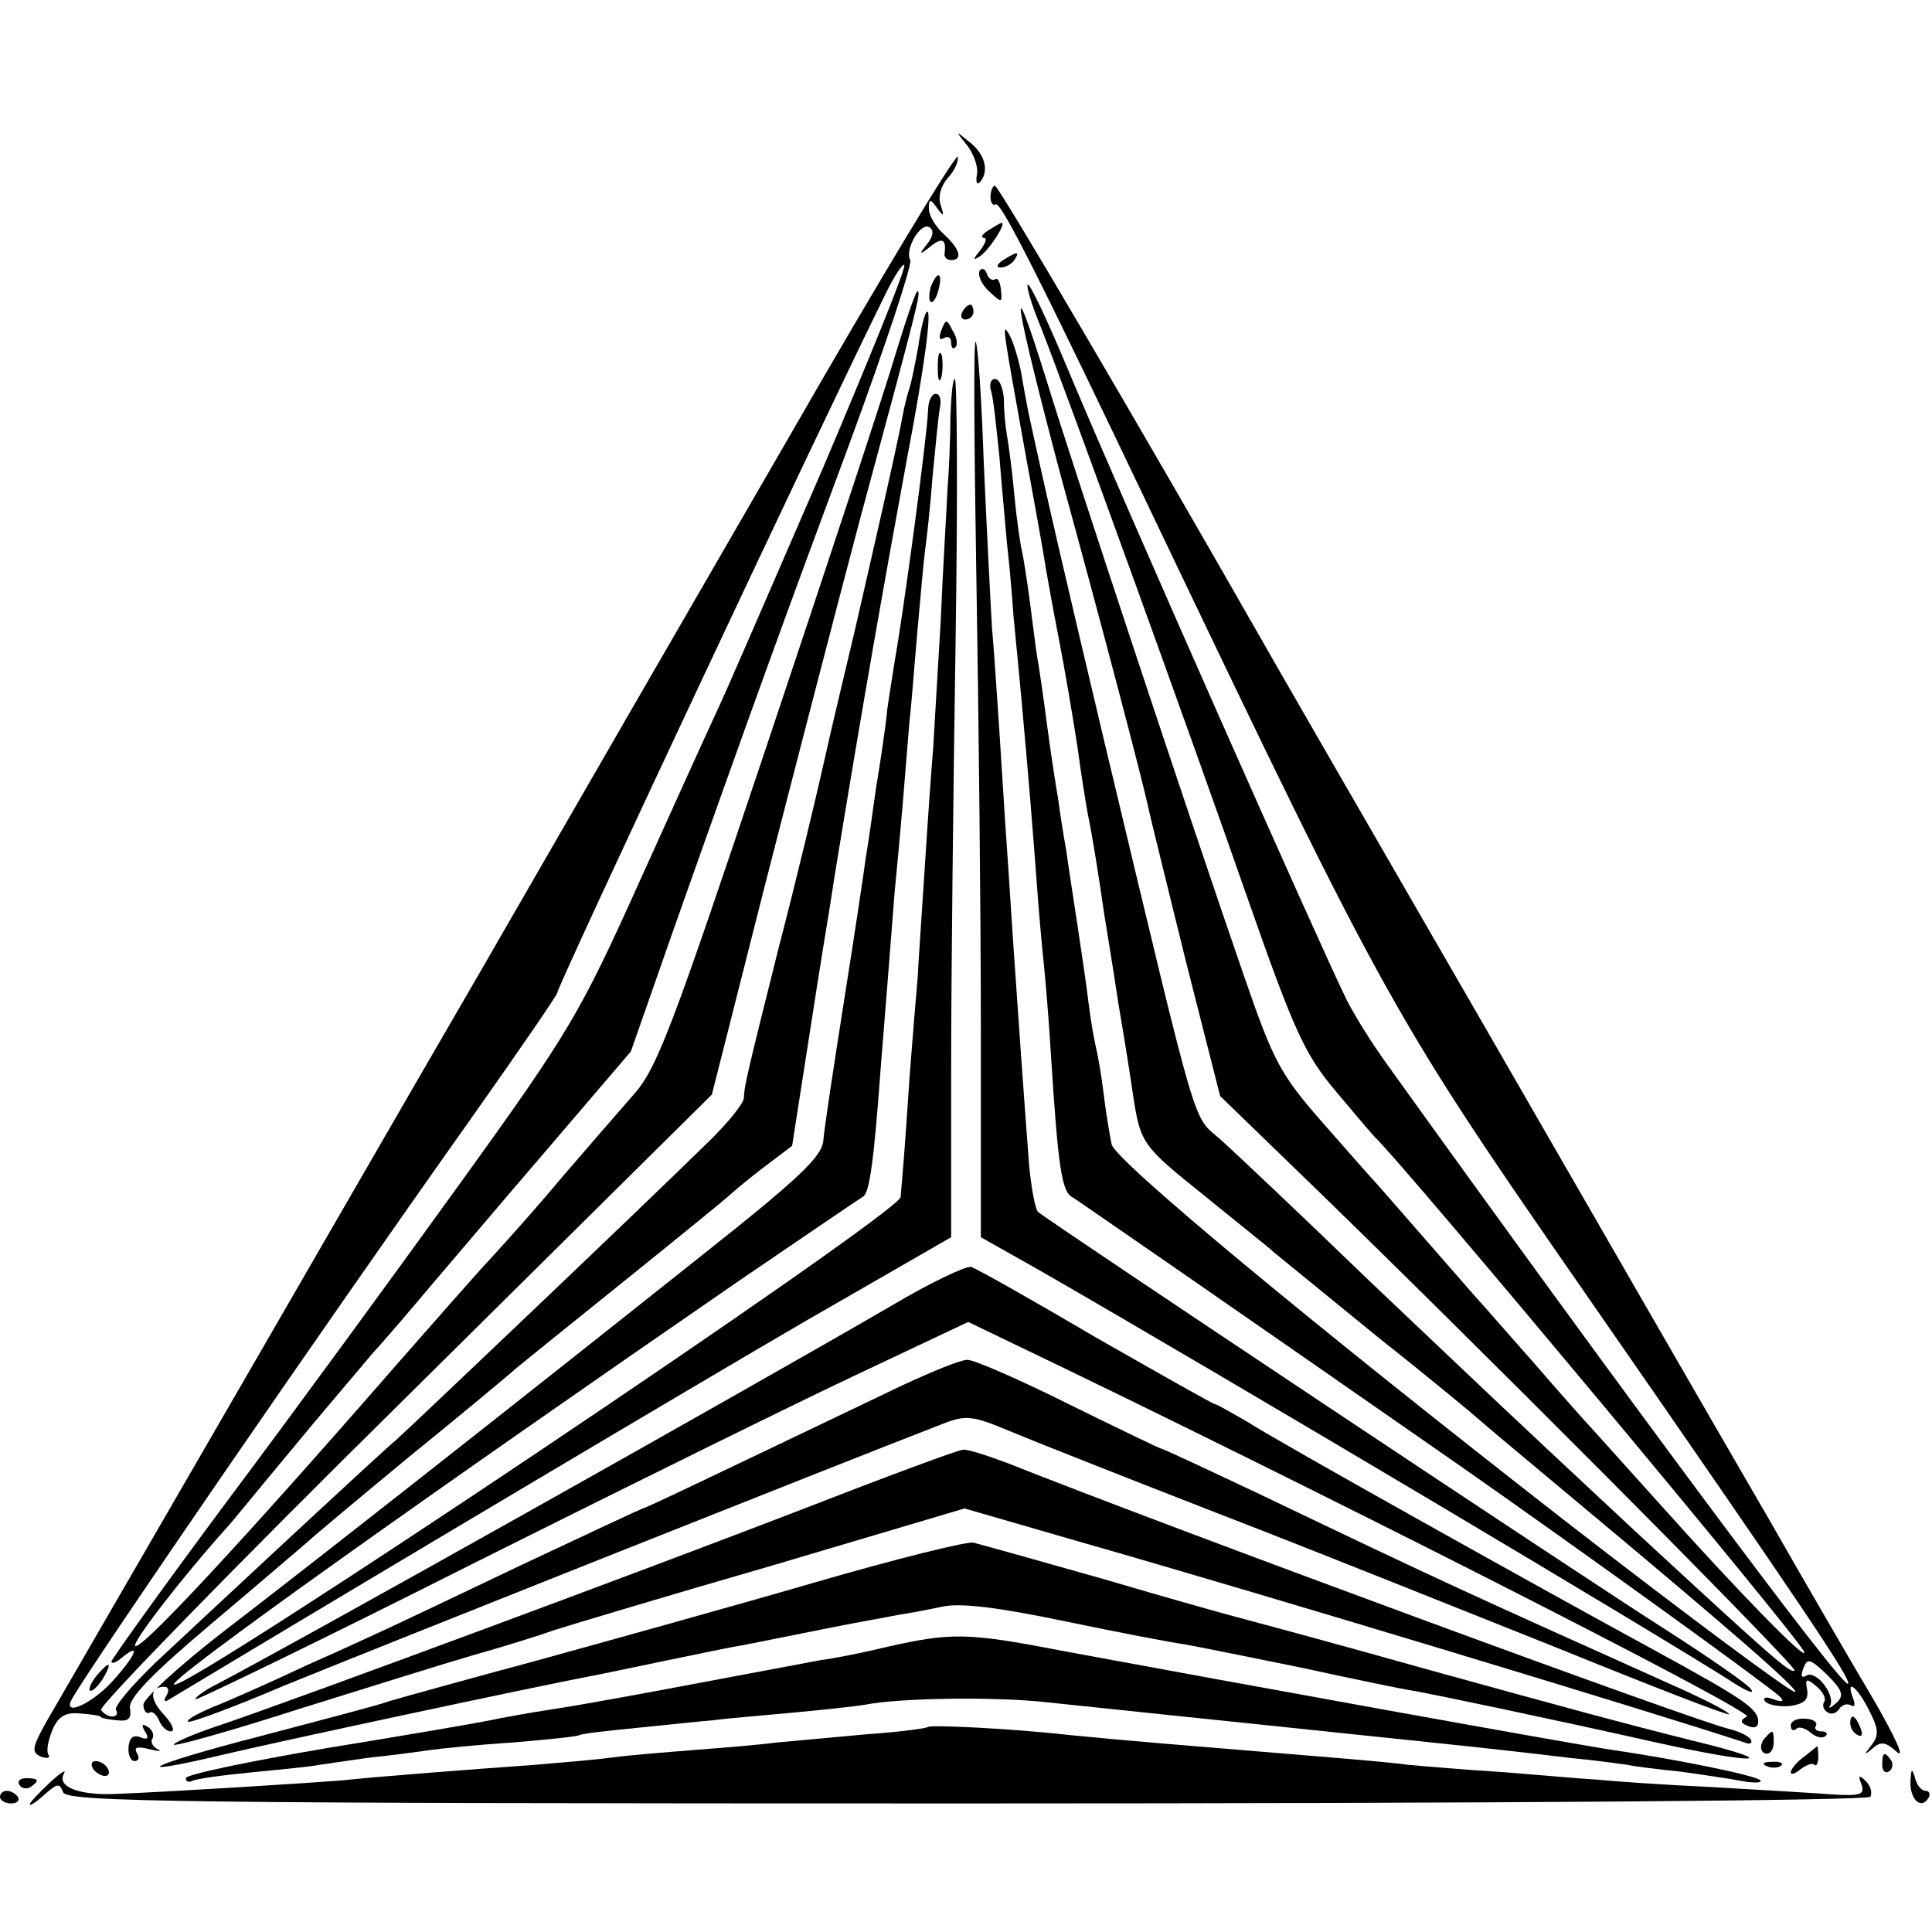
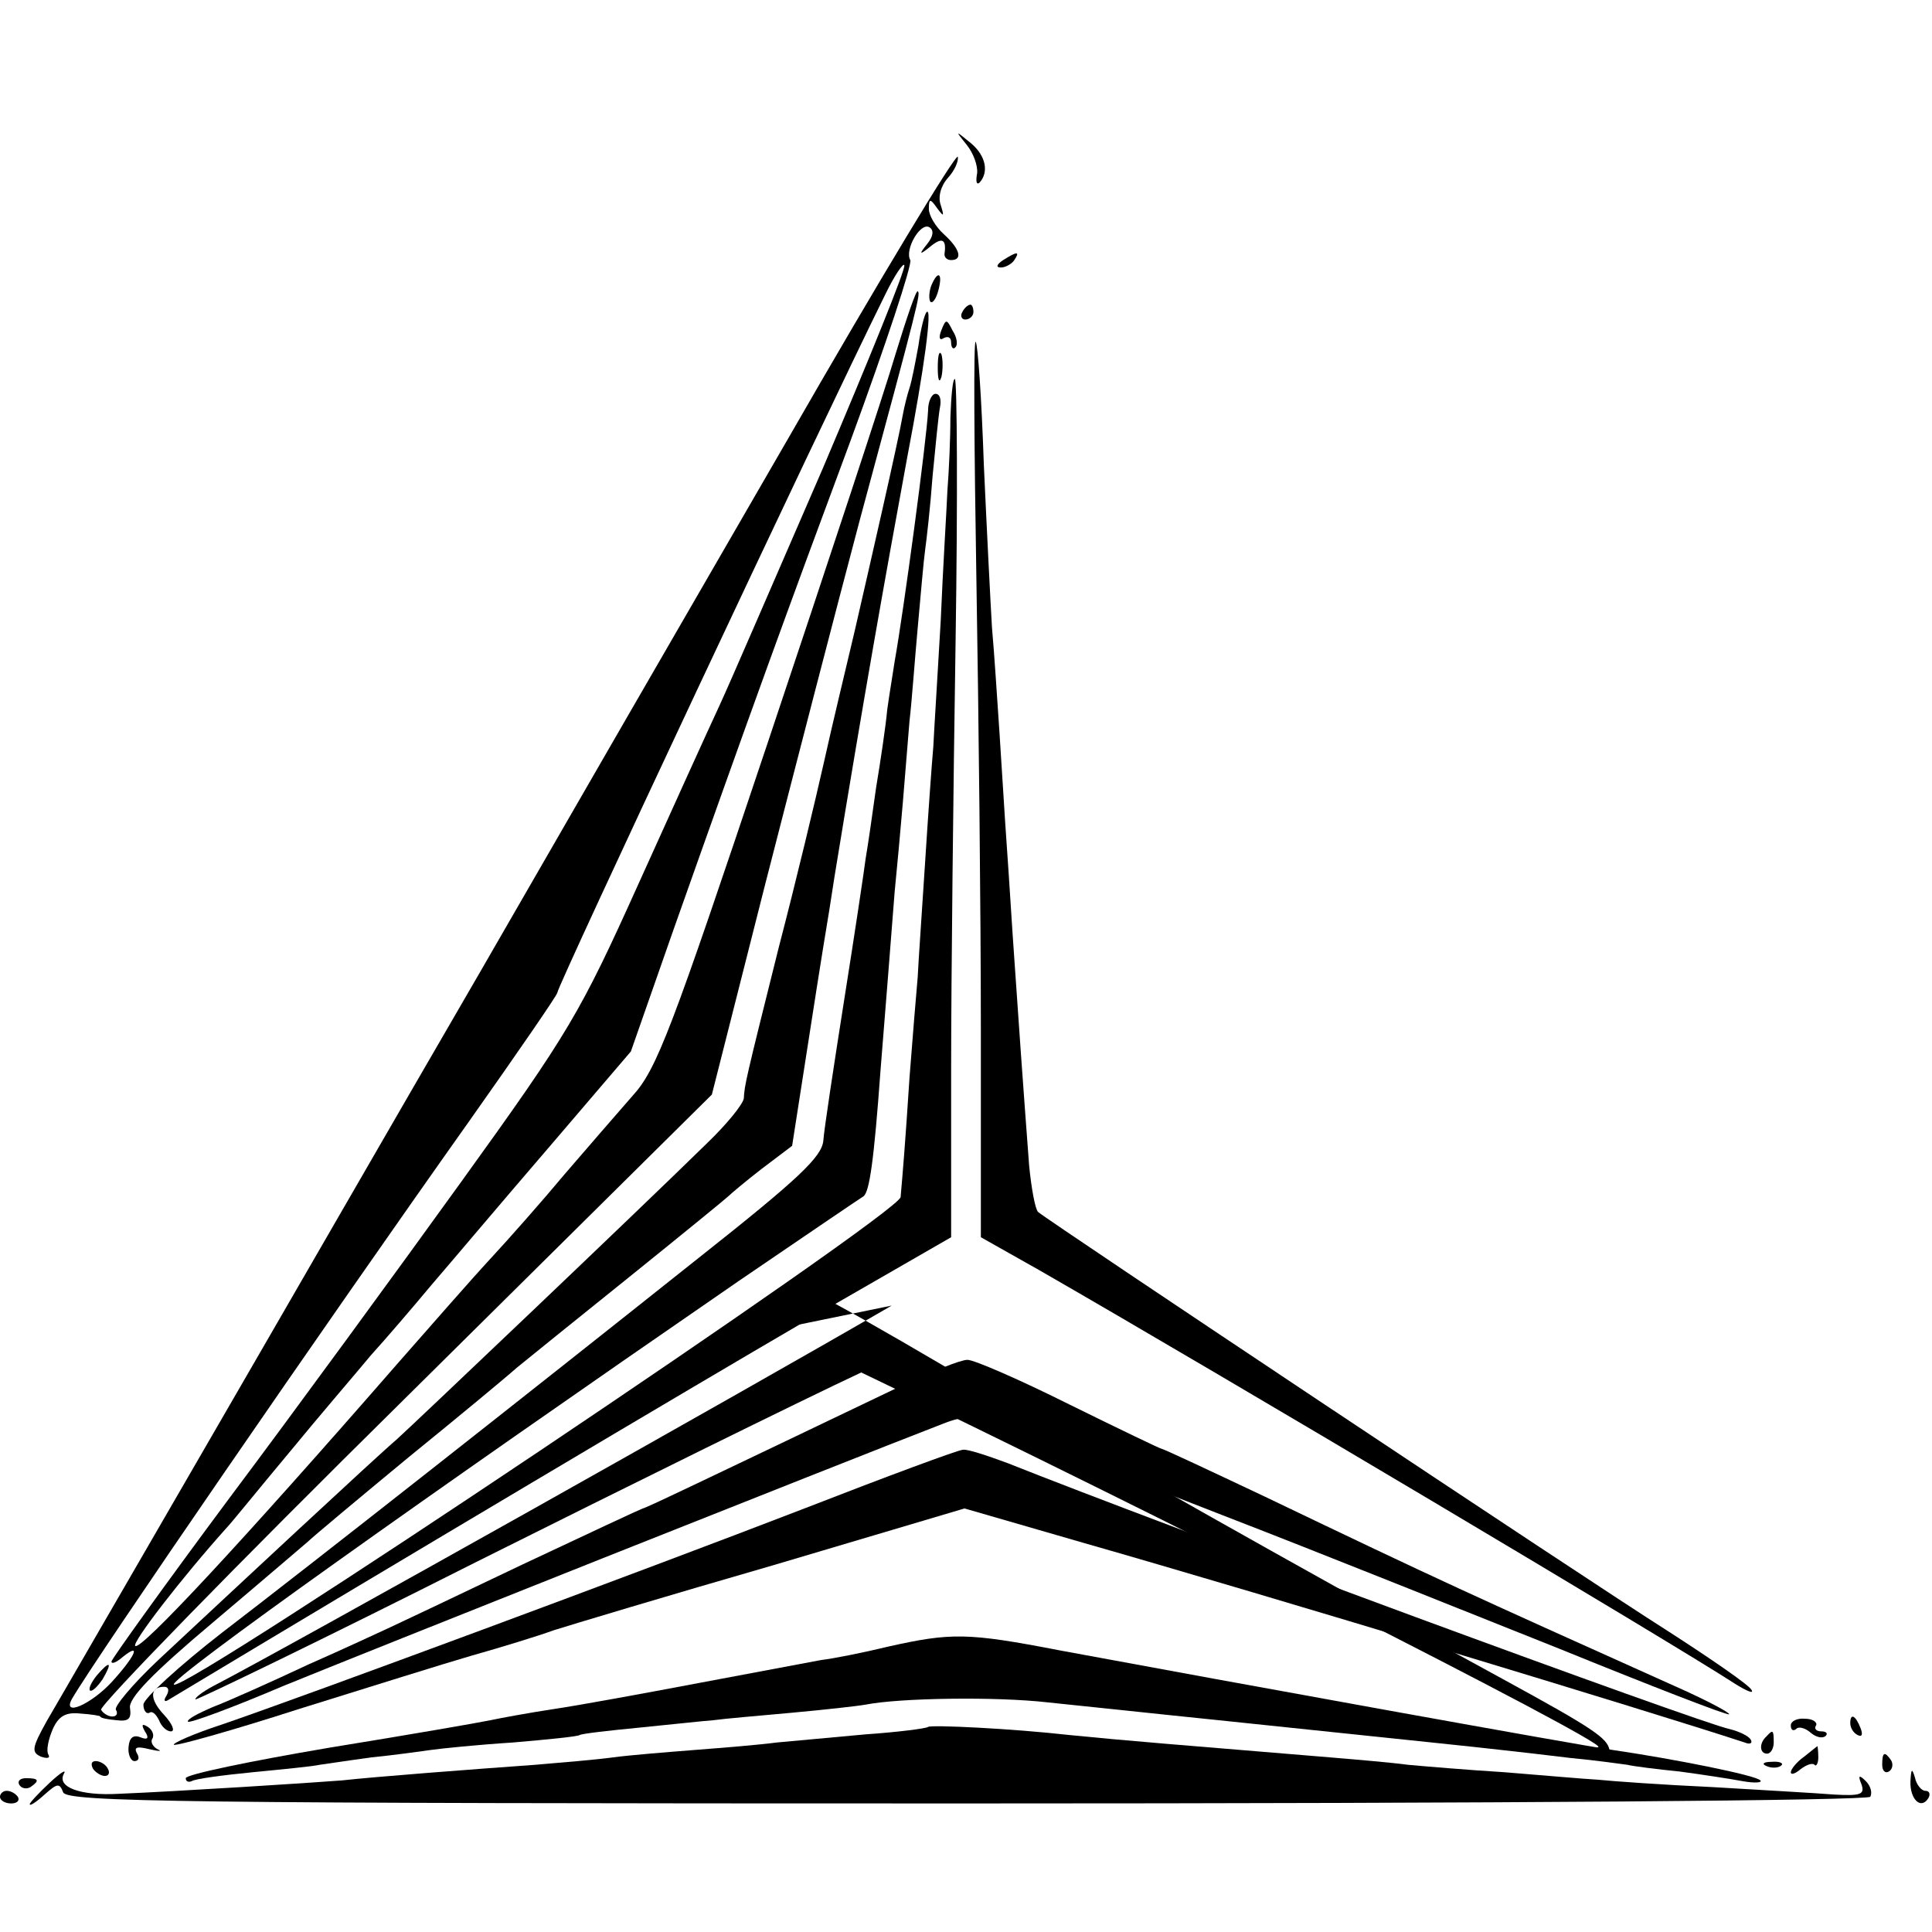
<svg xmlns="http://www.w3.org/2000/svg" version="1.0" width="260pt" height="260pt" viewBox="0 0 260 260" preserveAspectRatio="xMidYMid meet">
  <g transform="translate(0,260) scale(0.1,-0.1)" fill="#000000" stroke="none">
    <path d="M1301 2405 c9 -11 15 -28 14 -38 -2 -11 -1 -16 3 -13 13 14 9 36 -11 53 -22 18 -22 18 -6 -2z" />
    <path d="M1059 2007 c-125 -216 -311 -538 -414 -717 -104 -179 -271 -469 -373 -645 -102 -176 -196 -339 -209 -361 -20 -36 -21 -42 -8 -48 9 -3 13 -2 10 3 -3 5 0 20 6 34 8 18 18 23 37 21 15 -1 27 -3 27 -4 0 -2 10 -4 22 -5 16 -2 20 2 18 16 -3 13 30 47 112 116 64 54 121 103 127 108 6 6 67 57 136 114 69 56 134 110 145 120 11 9 79 64 150 121 72 58 132 107 135 110 3 3 23 20 45 37 l41 31 24 154 c13 84 25 158 26 163 1 6 4 26 7 45 39 239 68 402 98 565 23 120 34 203 26 195 -3 -3 -8 -23 -11 -45 -4 -22 -9 -48 -12 -57 -3 -9 -7 -25 -9 -36 -6 -35 -45 -205 -65 -292 -11 -47 -30 -125 -41 -175 -11 -49 -38 -162 -61 -250 -45 -180 -46 -185 -47 -203 -1 -8 -23 -35 -49 -60 -99 -97 -398 -381 -418 -399 -25 -21 -230 -212 -321 -297 -34 -32 -60 -63 -57 -67 3 -5 1 -9 -5 -9 -5 0 -12 4 -15 9 -3 5 180 193 408 418 l414 410 72 284 c40 156 97 376 127 489 80 296 82 305 78 308 -2 2 -15 -36 -30 -85 -14 -48 -92 -284 -172 -523 -130 -388 -149 -439 -182 -475 -20 -23 -61 -70 -91 -105 -30 -36 -75 -87 -101 -115 -25 -27 -80 -90 -124 -140 -210 -241 -346 -387 -353 -380 -5 4 62 91 123 159 6 6 43 52 84 101 41 50 91 108 110 131 20 22 56 64 81 94 25 29 95 112 157 184 l112 131 56 160 c105 297 153 429 240 663 47 128 83 237 80 242 -8 14 14 52 26 44 6 -4 5 -12 -3 -22 -12 -15 -11 -16 5 -3 15 12 21 9 18 -11 0 -5 4 -8 9 -8 16 0 12 15 -10 35 -11 10 -20 25 -20 34 0 14 2 14 11 1 9 -12 10 -12 5 4 -4 11 0 26 10 37 9 10 14 22 13 28 -2 6 -106 -166 -230 -382z m48 -38 c-63 -145 -125 -289 -139 -319 -14 -30 -63 -138 -109 -240 -78 -173 -93 -199 -238 -400 -85 -118 -226 -311 -313 -427 -87 -117 -158 -216 -158 -219 0 -4 7 -1 15 6 26 21 17 1 -15 -34 -28 -30 -67 -47 -53 -22 32 55 340 503 535 778 65 92 118 169 118 172 0 9 352 759 441 939 13 27 25 44 26 40 2 -5 -48 -128 -110 -274z" />
    <path d="M130 345 c-7 -9 -11 -17 -9 -20 3 -2 10 5 17 15 14 24 10 26 -8 5z" />
-     <path d="M1333 2335 c0 -8 3 -12 7 -10 7 4 58 -97 212 -420 317 -663 321 -670 588 -1055 292 -421 352 -511 347 -516 -7 -7 -307 397 -622 836 -18 25 -42 63 -53 85 -36 73 -301 671 -377 853 -26 62 -49 111 -52 109 -2 -3 6 -29 18 -58 35 -89 202 -550 278 -768 63 -180 77 -210 119 -260 26 -31 49 -58 52 -61 35 -32 574 -678 578 -693 5 -15 -88 80 -198 203 -47 52 -87 97 -90 100 -3 3 -37 41 -75 85 -39 44 -72 82 -75 85 -3 3 -34 39 -70 80 -36 41 -67 77 -70 80 -3 3 -34 38 -69 78 -58 66 -67 83 -107 199 -71 205 -228 679 -264 796 -56 180 -45 112 18 -125 62 -226 109 -407 117 -443 2 -11 25 -103 50 -205 l47 -185 96 -93 c221 -213 682 -676 677 -680 -5 -5 -30 17 -214 187 -176 164 -185 173 -360 339 -90 87 -179 171 -198 188 -39 35 -27 -7 -154 524 -60 253 -81 344 -105 455 -2 11 -7 36 -10 55 -4 19 -11 42 -16 50 -10 17 -9 12 21 -155 11 -60 23 -126 26 -145 3 -19 12 -69 20 -110 8 -41 19 -106 25 -145 5 -38 12 -80 14 -91 5 -23 14 -78 22 -134 3 -19 12 -73 19 -120 8 -47 17 -103 20 -125 10 -64 12 -67 97 -135 44 -36 86 -69 92 -75 6 -5 70 -57 141 -115 72 -57 132 -107 135 -110 3 -3 59 -50 125 -105 217 -181 305 -258 301 -262 -3 -3 -143 101 -303 225 -347 270 -613 491 -617 512 -3 14 -8 45 -11 70 -3 25 -8 52 -10 60 -2 8 -7 35 -10 60 -3 25 -10 72 -15 105 -5 33 -12 78 -15 100 -4 22 -9 54 -11 70 -3 17 -10 62 -15 100 -5 39 -11 79 -13 90 -2 11 -6 45 -10 75 -4 30 -9 62 -11 70 -2 8 -7 42 -10 75 -3 33 -8 69 -10 80 -2 11 -4 32 -4 48 -1 15 -6 27 -12 27 -6 0 -8 -8 -5 -17 3 -10 7 -49 11 -88 3 -38 8 -90 10 -115 3 -25 7 -70 9 -100 3 -30 8 -82 11 -115 10 -111 14 -160 20 -240 3 -44 8 -96 10 -115 2 -19 7 -78 10 -130 9 -140 14 -174 28 -181 11 -7 202 -139 521 -361 156 -109 418 -298 431 -311 7 -7 4 -8 -8 -4 -10 4 -15 3 -12 -2 3 -5 18 -8 33 -7 20 3 26 8 24 22 -3 15 -1 16 12 5 9 -7 14 -17 11 -21 -3 -5 -1 -11 4 -14 5 -4 12 -2 16 4 4 6 11 8 16 5 5 -3 6 1 3 9 -11 28 5 17 21 -15 13 -25 14 -34 4 -47 -11 -14 -11 -15 1 -5 11 10 18 9 33 -5 11 -9 -3 21 -30 68 -28 47 -93 159 -145 250 -53 91 -223 386 -378 655 -156 270 -295 511 -309 536 -150 263 -347 599 -352 599 -3 0 -6 -7 -6 -15z m1138 -2027 c-8 -7 -11 -8 -8 -3 7 14 -19 48 -32 40 -7 -4 -8 0 -4 10 5 14 9 13 32 -9 21 -21 23 -28 12 -38z" />
-     <path d="M1330 2290 c-8 -5 -11 -10 -6 -10 5 0 2 -8 -5 -17 -9 -11 -10 -14 -2 -9 12 6 38 46 31 46 -2 0 -10 -5 -18 -10z" />
    <path d="M1350 2250 c-9 -6 -10 -10 -3 -10 6 0 15 5 18 10 8 12 4 12 -15 0z" />
-     <path d="M1318 2235 c-2 -6 3 -18 13 -27 17 -16 18 -16 16 2 -1 10 -4 17 -8 14 -4 -2 -9 1 -11 8 -3 7 -7 8 -10 3z" />
    <path d="M1253 2215 c-3 -9 -3 -18 -1 -21 3 -3 8 4 11 16 6 23 -1 27 -10 5z" />
    <path d="M1295 2180 c-3 -5 -1 -10 4 -10 6 0 11 5 11 10 0 6 -2 10 -4 10 -3 0 -8 -4 -11 -10z" />
    <path d="M1267 2156 c-4 -10 -3 -15 3 -11 6 3 10 1 10 -6 0 -7 3 -10 6 -6 3 3 2 13 -4 22 -8 16 -9 16 -15 1z" />
    <path d="M1314 1820 c3 -179 6 -451 6 -605 l0 -280 78 -44 c242 -139 854 -503 937 -557 16 -10 26 -14 22 -8 -4 7 -55 42 -114 80 -106 67 -831 550 -846 563 -4 4 -9 32 -12 62 -8 106 -15 205 -20 279 -3 41 -7 109 -10 150 -3 41 -7 111 -10 155 -3 44 -7 107 -10 140 -2 33 -7 132 -11 220 -3 88 -8 162 -11 165 -3 3 -2 -141 1 -320z" />
    <path d="M1262 2105 c0 -16 2 -22 5 -12 2 9 2 23 0 30 -3 6 -5 -1 -5 -18z" />
    <path d="M1279 2038 c0 -29 -2 -73 -4 -98 -1 -25 -6 -103 -9 -175 -4 -71 -9 -148 -10 -170 -2 -22 -7 -92 -11 -155 -4 -63 -9 -133 -10 -155 -2 -22 -7 -83 -11 -135 -6 -92 -9 -127 -12 -161 -3 -23 -966 -669 -978 -656 -7 7 339 253 760 543 88 60 163 111 168 114 8 6 14 46 23 170 8 99 13 163 19 240 3 30 8 84 11 120 3 36 7 85 9 110 3 25 7 81 11 125 4 44 8 91 10 105 2 14 7 58 10 99 4 41 8 83 10 93 2 10 0 18 -6 18 -5 0 -10 -10 -10 -22 -2 -41 -33 -271 -45 -338 -2 -14 -7 -43 -10 -65 -2 -22 -9 -69 -15 -105 -5 -36 -11 -78 -14 -95 -2 -16 -15 -103 -29 -191 -14 -89 -27 -174 -28 -189 -2 -22 -34 -52 -168 -158 -235 -187 -517 -409 -641 -504 -58 -45 -106 -89 -106 -97 0 -8 4 -13 8 -11 4 3 9 -2 13 -10 3 -8 10 -15 16 -15 6 0 2 10 -9 22 -20 21 -20 38 0 38 6 0 7 -5 3 -12 -4 -6 -3 -9 2 -6 316 190 705 421 856 509 l198 114 0 225 c0 124 3 384 6 578 3 193 2 352 -1 352 -3 0 -5 -24 -6 -52z" />
-     <path d="M1200 843 c-189 -110 -805 -456 -913 -512 -15 -8 -25 -16 -24 -18 2 -1 172 81 378 185 206 103 439 218 518 255 l144 68 56 -27 c376 -180 1002 -497 992 -504 -10 -5 -9 -9 2 -13 10 -4 14 0 13 9 -3 16 -22 29 -141 94 -140 76 -509 282 -547 307 -21 12 -40 23 -42 23 -3 0 -75 41 -161 90 -85 50 -161 93 -168 95 -6 2 -55 -21 -107 -52z" />
+     <path d="M1200 843 c-189 -110 -805 -456 -913 -512 -15 -8 -25 -16 -24 -18 2 -1 172 81 378 185 206 103 439 218 518 255 c376 -180 1002 -497 992 -504 -10 -5 -9 -9 2 -13 10 -4 14 0 13 9 -3 16 -22 29 -141 94 -140 76 -509 282 -547 307 -21 12 -40 23 -42 23 -3 0 -75 41 -161 90 -85 50 -161 93 -168 95 -6 2 -55 -21 -107 -52z" />
    <path d="M1215 736 c-280 -134 -347 -166 -350 -166 -1 0 -74 -34 -161 -75 -88 -42 -168 -80 -179 -85 -11 -5 -60 -28 -110 -50 -49 -23 -107 -49 -128 -57 -21 -9 -36 -17 -34 -20 3 -2 60 19 128 48 100 41 751 300 888 353 31 12 40 11 90 -10 31 -13 160 -64 286 -113 127 -49 331 -131 454 -180 123 -50 226 -90 228 -88 1 2 -25 16 -60 32 -296 133 -323 145 -565 261 -74 35 -136 64 -138 64 -2 0 -58 27 -125 60 -66 33 -128 60 -137 60 -10 0 -48 -16 -87 -34z" />
    <path d="M1080 569 c-215 -83 -668 -251 -782 -290 -37 -12 -66 -25 -64 -27 3 -2 78 19 168 48 90 28 195 61 233 72 39 11 88 26 110 34 22 7 155 47 297 88 l256 76 159 -46 c252 -72 763 -227 891 -269 7 -3 11 -1 8 4 -3 5 -16 11 -28 14 -43 9 -764 275 -972 358 -27 10 -54 19 -60 18 -6 0 -103 -36 -216 -80z" />
-     <path d="M1095 470 c-110 -32 -276 -78 -370 -104 -93 -25 -183 -50 -200 -55 -16 -6 -94 -26 -173 -47 -155 -40 -189 -58 -46 -24 72 17 399 87 487 104 12 2 58 12 102 21 44 9 91 19 105 21 14 3 61 12 105 21 44 9 91 17 105 20 14 2 40 7 59 11 24 5 74 -1 165 -20 72 -15 145 -29 161 -31 17 -3 86 -17 155 -31 69 -15 136 -29 150 -31 34 -6 191 -39 329 -70 135 -30 174 -28 51 2 -96 24 -177 46 -365 98 -135 38 -229 63 -255 70 -8 2 -87 24 -175 50 -88 25 -167 47 -175 49 -8 2 -105 -22 -215 -54z" />
    <path d="M1195 384 c-33 -8 -73 -16 -90 -18 -16 -3 -91 -17 -165 -31 -74 -14 -161 -30 -195 -35 -33 -5 -71 -12 -85 -15 -14 -3 -112 -20 -217 -37 -106 -18 -193 -36 -193 -41 0 -4 3 -6 8 -4 4 3 41 8 82 12 41 4 82 8 90 10 8 1 40 6 70 10 30 3 66 8 80 10 14 2 63 7 110 10 47 4 87 8 90 10 3 2 39 6 80 10 41 4 86 9 100 10 14 2 61 6 105 10 44 4 89 9 100 11 46 9 175 11 245 3 69 -7 113 -12 230 -24 277 -29 346 -36 380 -40 19 -2 62 -7 95 -11 33 -3 67 -8 75 -9 8 -2 40 -6 70 -9 30 -4 69 -10 85 -13 17 -3 27 -2 24 1 -6 7 -117 29 -199 41 -43 6 -507 90 -744 134 -124 24 -146 24 -231 5z" />
    <path d="M2410 278 c0 -6 3 -8 7 -5 3 4 12 2 20 -5 7 -6 16 -8 20 -4 3 3 1 6 -6 6 -7 0 -10 4 -7 8 2 4 -4 9 -15 9 -10 1 -19 -3 -19 -9z" />
    <path d="M2490 281 c0 -6 4 -13 10 -16 6 -3 7 1 4 9 -7 18 -14 21 -14 7z" />
    <path d="M195 270 c6 -9 4 -12 -6 -8 -10 4 -15 -1 -16 -13 -1 -10 3 -19 8 -19 6 0 7 5 3 11 -4 8 1 9 17 5 13 -3 18 -3 11 0 -6 3 -10 10 -7 14 3 5 0 12 -6 16 -8 5 -9 3 -4 -6z" />
    <path d="M1249 276 c-2 -2 -40 -7 -84 -10 -44 -4 -98 -9 -120 -11 -22 -3 -71 -7 -110 -10 -38 -3 -88 -7 -110 -10 -22 -3 -69 -7 -105 -10 -84 -6 -215 -16 -260 -21 -37 -3 -225 -15 -300 -18 -52 -3 -84 9 -74 27 4 7 -5 1 -19 -12 -15 -14 -27 -27 -27 -29 0 -3 9 3 20 13 17 15 20 16 25 3 5 -13 157 -15 1216 -15 733 0 1212 4 1216 9 3 6 0 15 -6 21 -9 9 -11 8 -6 -4 5 -14 -1 -16 -37 -14 -24 2 -97 6 -163 10 -66 3 -136 8 -155 10 -19 1 -75 6 -125 10 -49 3 -108 8 -130 10 -22 3 -69 7 -105 10 -194 16 -281 23 -350 30 -80 9 -187 14 -191 11z" />
    <path d="M2377 263 c-10 -9 -9 -23 1 -23 5 0 9 7 9 15 0 17 -1 18 -10 8z" />
    <path d="M2428 236 c-10 -7 -18 -17 -18 -21 0 -4 6 -2 13 4 8 6 16 9 19 6 2 -3 5 2 5 10 0 8 -1 15 -1 15 -1 0 -9 -7 -18 -14z" />
    <path d="M2533 225 c0 -8 4 -12 9 -9 5 3 6 10 3 15 -9 13 -12 11 -12 -6z" />
    <path d="M125 220 c3 -5 11 -10 16 -10 6 0 7 5 4 10 -3 6 -11 10 -16 10 -6 0 -7 -4 -4 -10z" />
    <path d="M2378 223 c7 -3 16 -2 19 1 4 3 -2 6 -13 5 -11 0 -14 -3 -6 -6z" />
    <path d="M2571 203 c-1 -24 14 -39 24 -23 3 5 2 10 -4 10 -5 0 -12 8 -14 18 -4 13 -5 12 -6 -5z" />
    <path d="M26 198 c3 -5 10 -6 15 -3 13 9 11 12 -6 12 -8 0 -12 -4 -9 -9z" />
    <path d="M0 182 c0 -5 7 -9 15 -9 8 0 12 4 9 9 -3 4 -9 8 -15 8 -5 0 -9 -4 -9 -8z" />
  </g>
</svg>